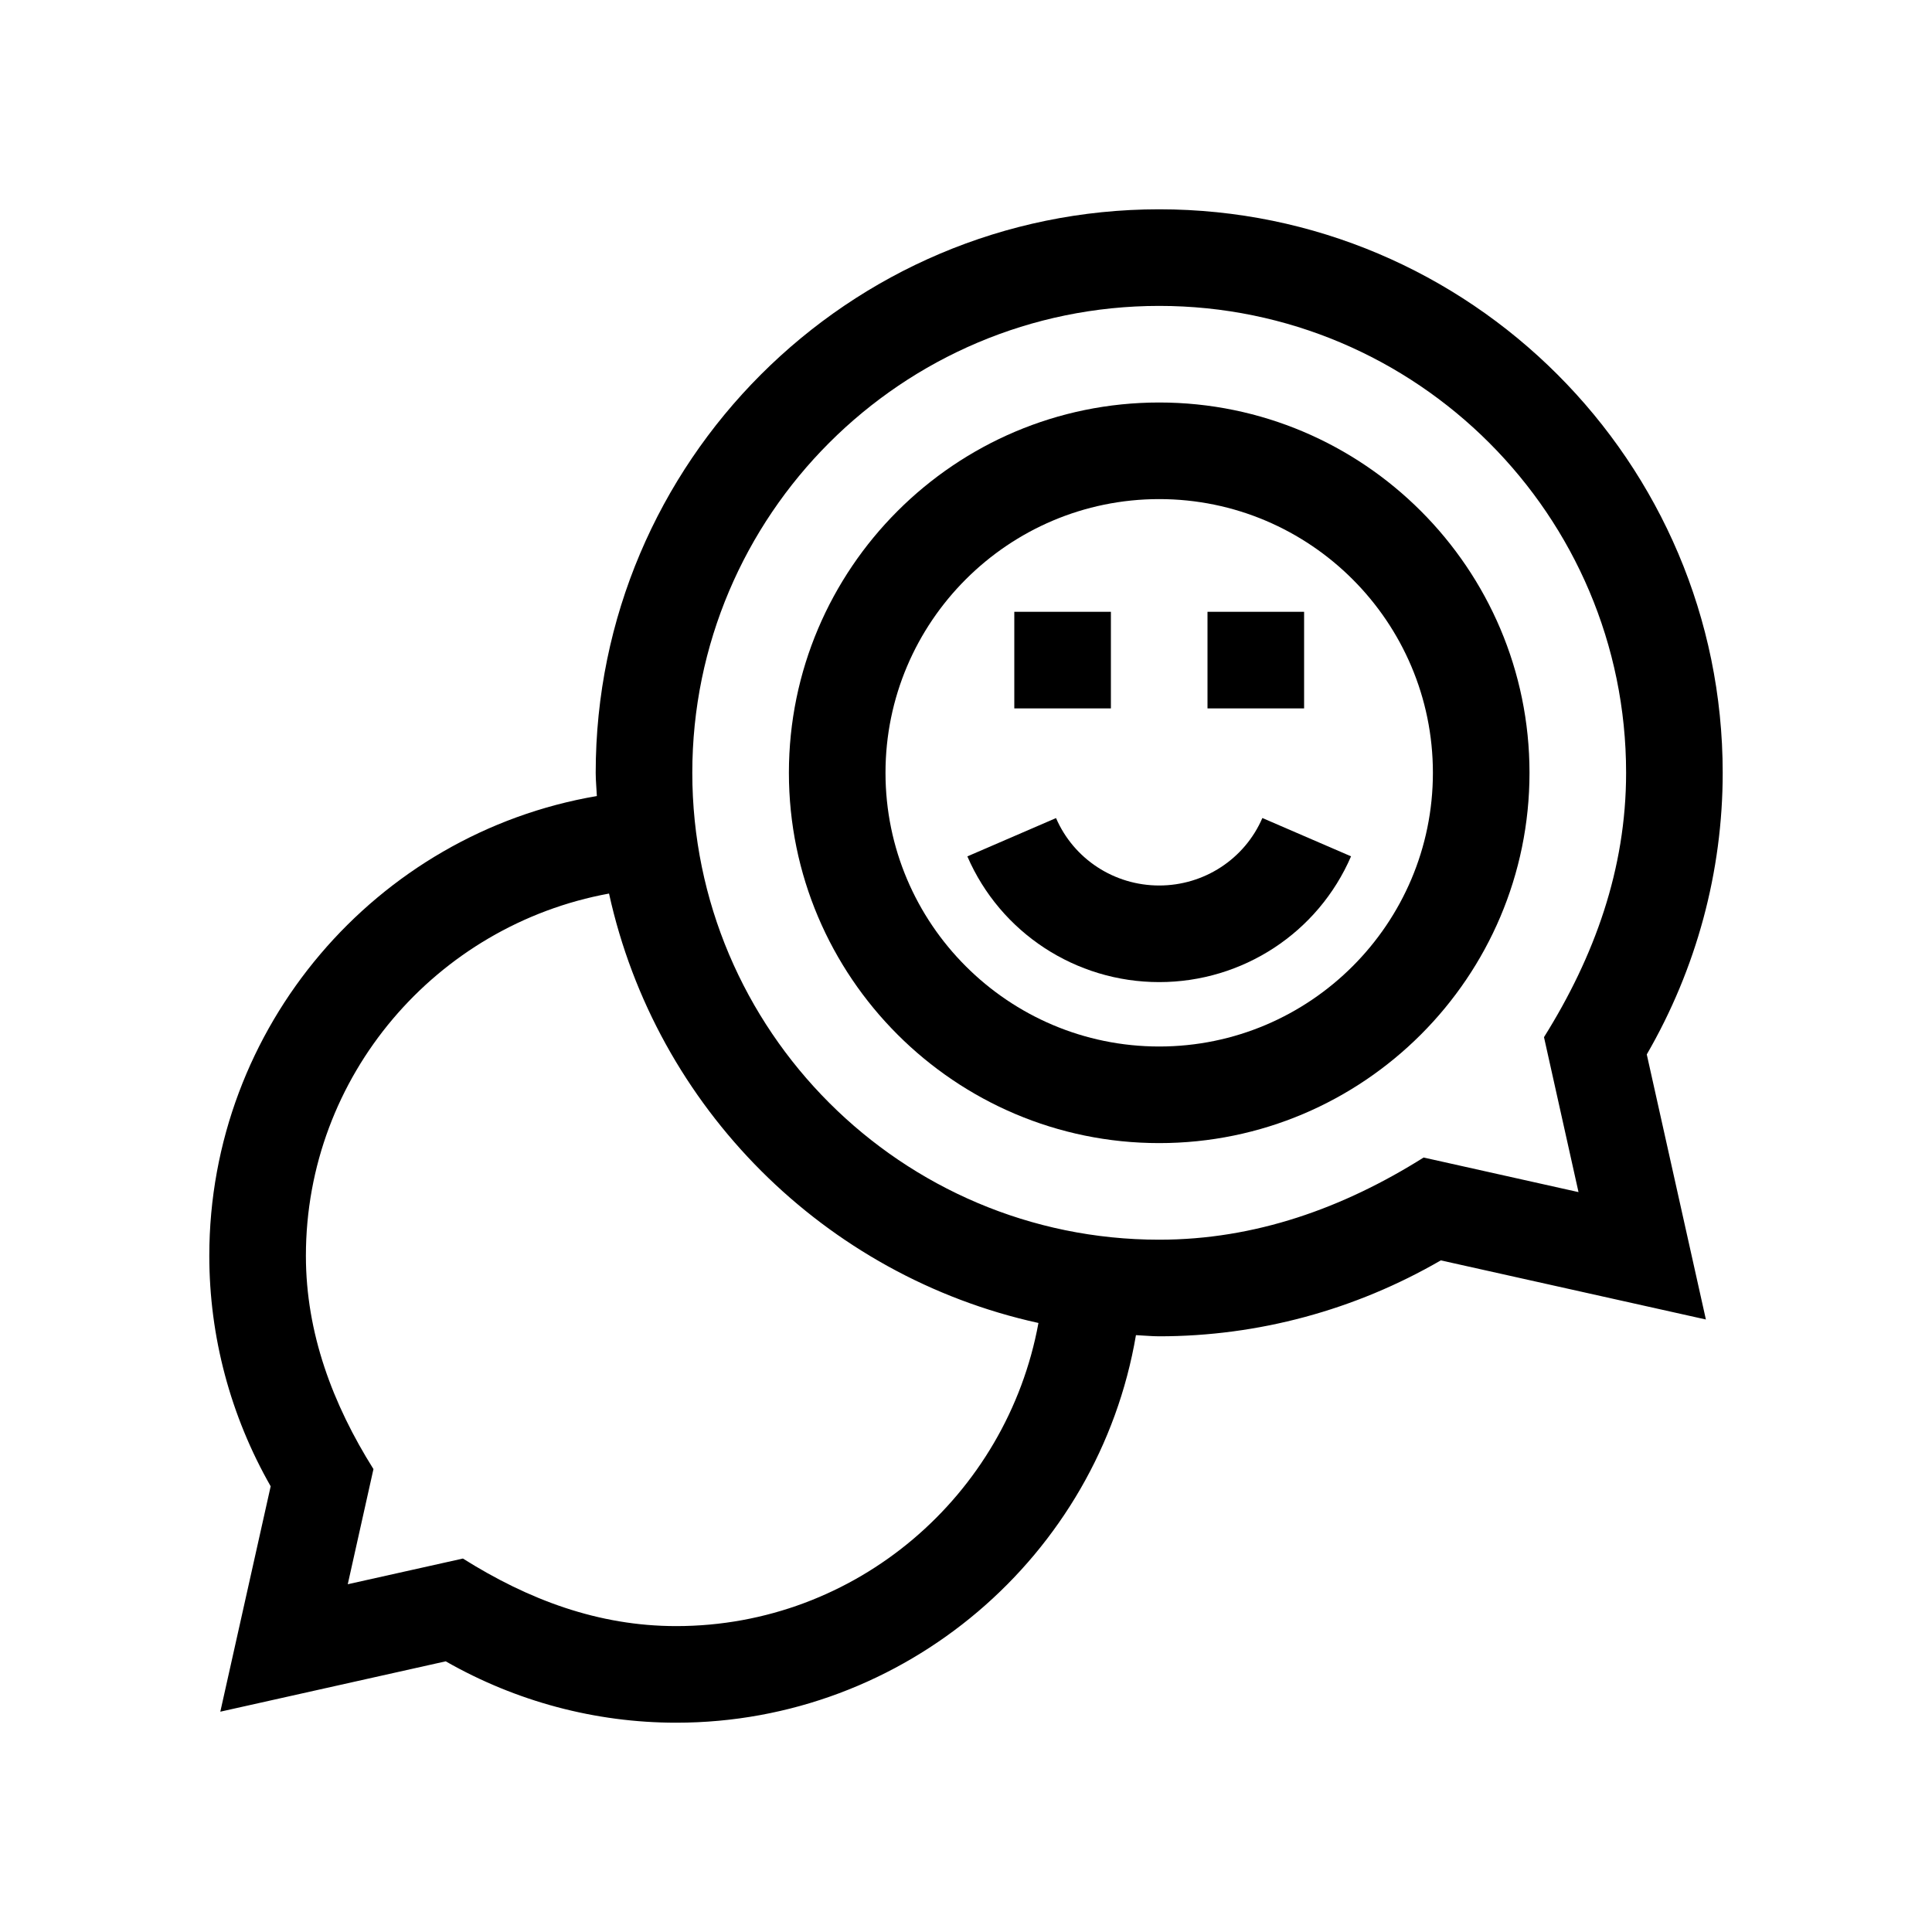
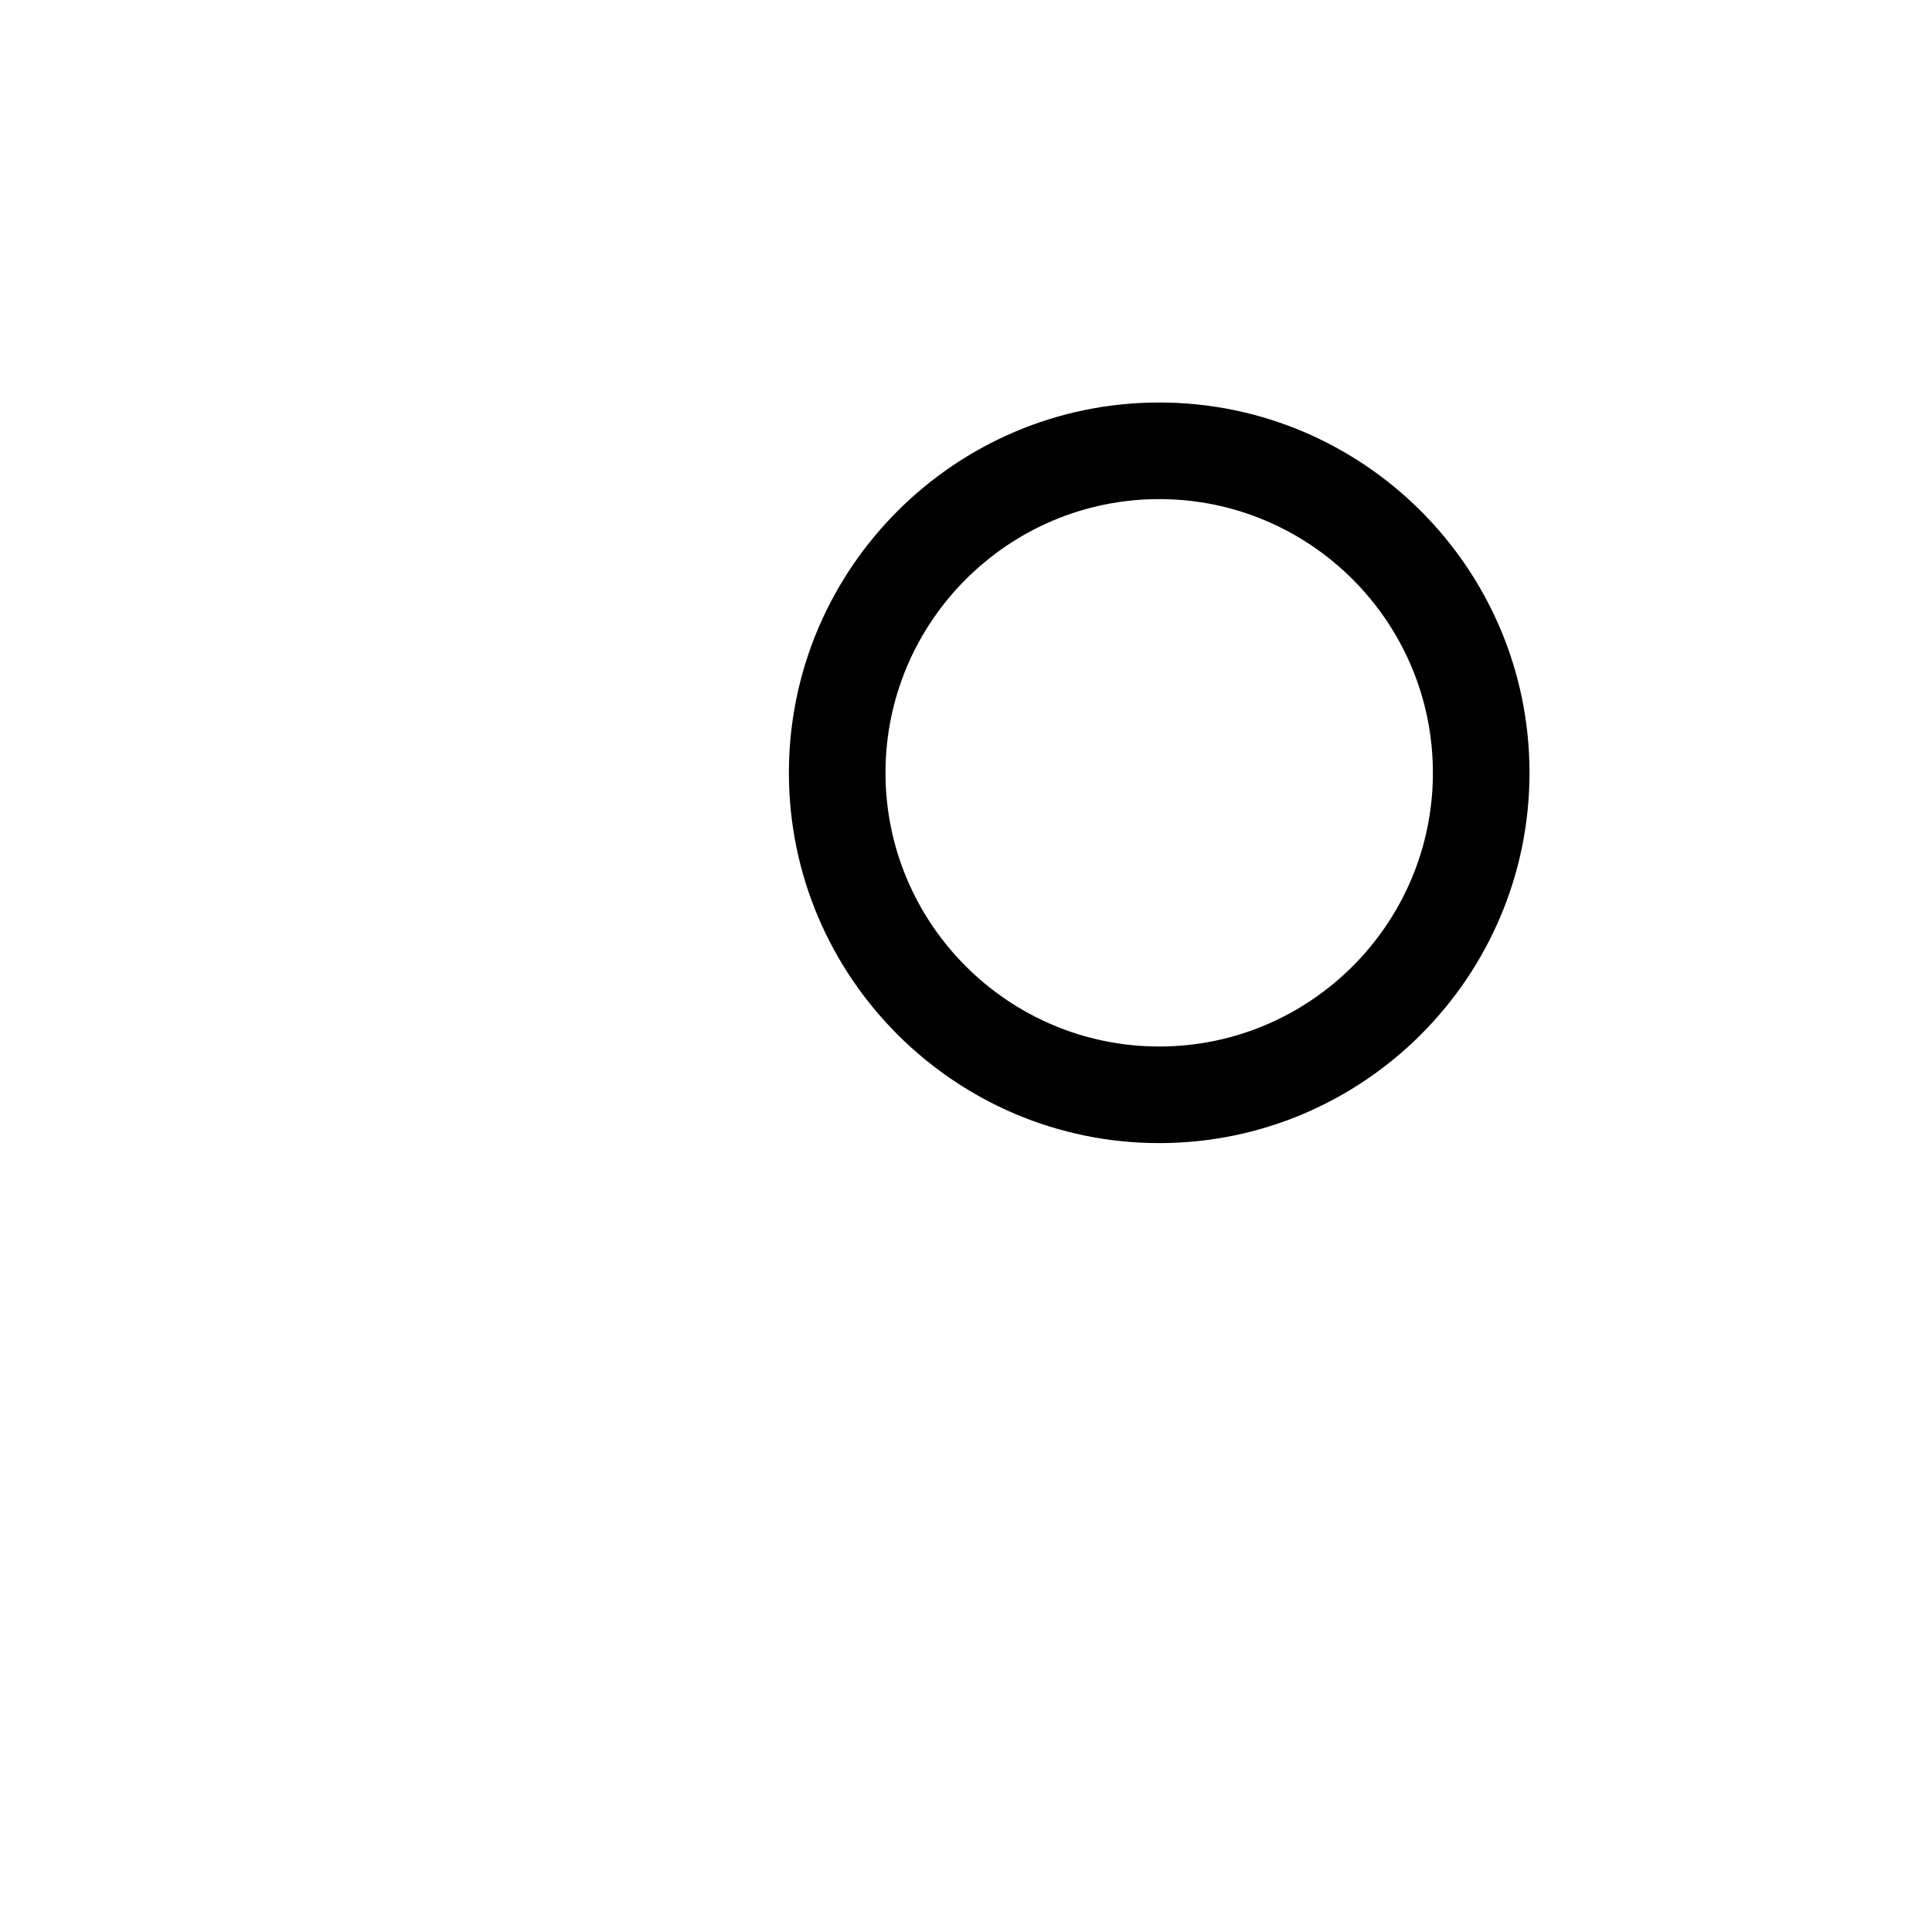
<svg xmlns="http://www.w3.org/2000/svg" enable-background="new 0 0 30 30" viewBox="0 0 30 30">
  <g>
-     <path d="M26.75,12c0-4.825-3.925-8.75-8.75-8.75c-4.825,0-8.75,3.925-8.75,8.75c0,0.122,0.013,0.24,0.018,0.361   C5.839,12.945,3.25,15.947,3.25,19.5c0,1.255,0.329,2.486,0.953,3.579l-0.782,3.5l3.5-0.782   C8.014,26.421,9.245,26.75,10.5,26.75c3.553,0,6.555-2.589,7.139-6.018C17.76,20.737,17.878,20.75,18,20.75   c1.535,0,3.04-0.407,4.373-1.179l4.116,0.918l-0.918-4.116C26.343,15.04,26.75,13.534,26.75,12z    M10.5,25.25c-1.212,0-2.299-0.412-3.312-1.049L5.4,24.6l0.399-1.788C5.167,21.806,4.75,20.701,4.75,19.5   c0-2.793,2.025-5.133,4.707-5.625c0.729,3.321,3.347,5.939,6.668,6.668   C15.633,23.225,13.293,25.25,10.5,25.25z M24.511,18.511l-2.405-0.537C20.856,18.76,19.49,19.25,18,19.25   c-3.998,0-7.25-3.252-7.25-7.25S14.002,4.75,18,4.75c3.998,0,7.25,3.252,7.25,7.25   c0,1.494-0.491,2.852-1.275,4.105C23.975,16.105,24.511,18.511,24.511,18.511z" />
    <path d="M18,6.25c-3.17,0-5.75,2.58-5.75,5.75s2.58,5.75,5.75,5.75c3.171,0,5.75-2.58,5.75-5.75S21.171,6.25,18,6.25   z M18,16.25c-2.343,0-4.25-1.907-4.25-4.25S15.657,7.75,18,7.75c2.344,0,4.25,1.907,4.25,4.25S20.344,16.25,18,16.25z" />
-     <path d="M18,13.75c-0.698,0-1.327-0.411-1.602-1.047l-1.377,0.595C15.534,14.483,16.703,15.25,18,15.25   s2.467-0.767,2.979-1.953l-1.377-0.595C19.327,13.339,18.698,13.75,18,13.75z" />
-     <rect width="1.5" height="1.5" x="15.75" y="9.5" />
-     <rect width="1.5" height="1.5" x="18.75" y="9.5" />
  </g>
</svg>